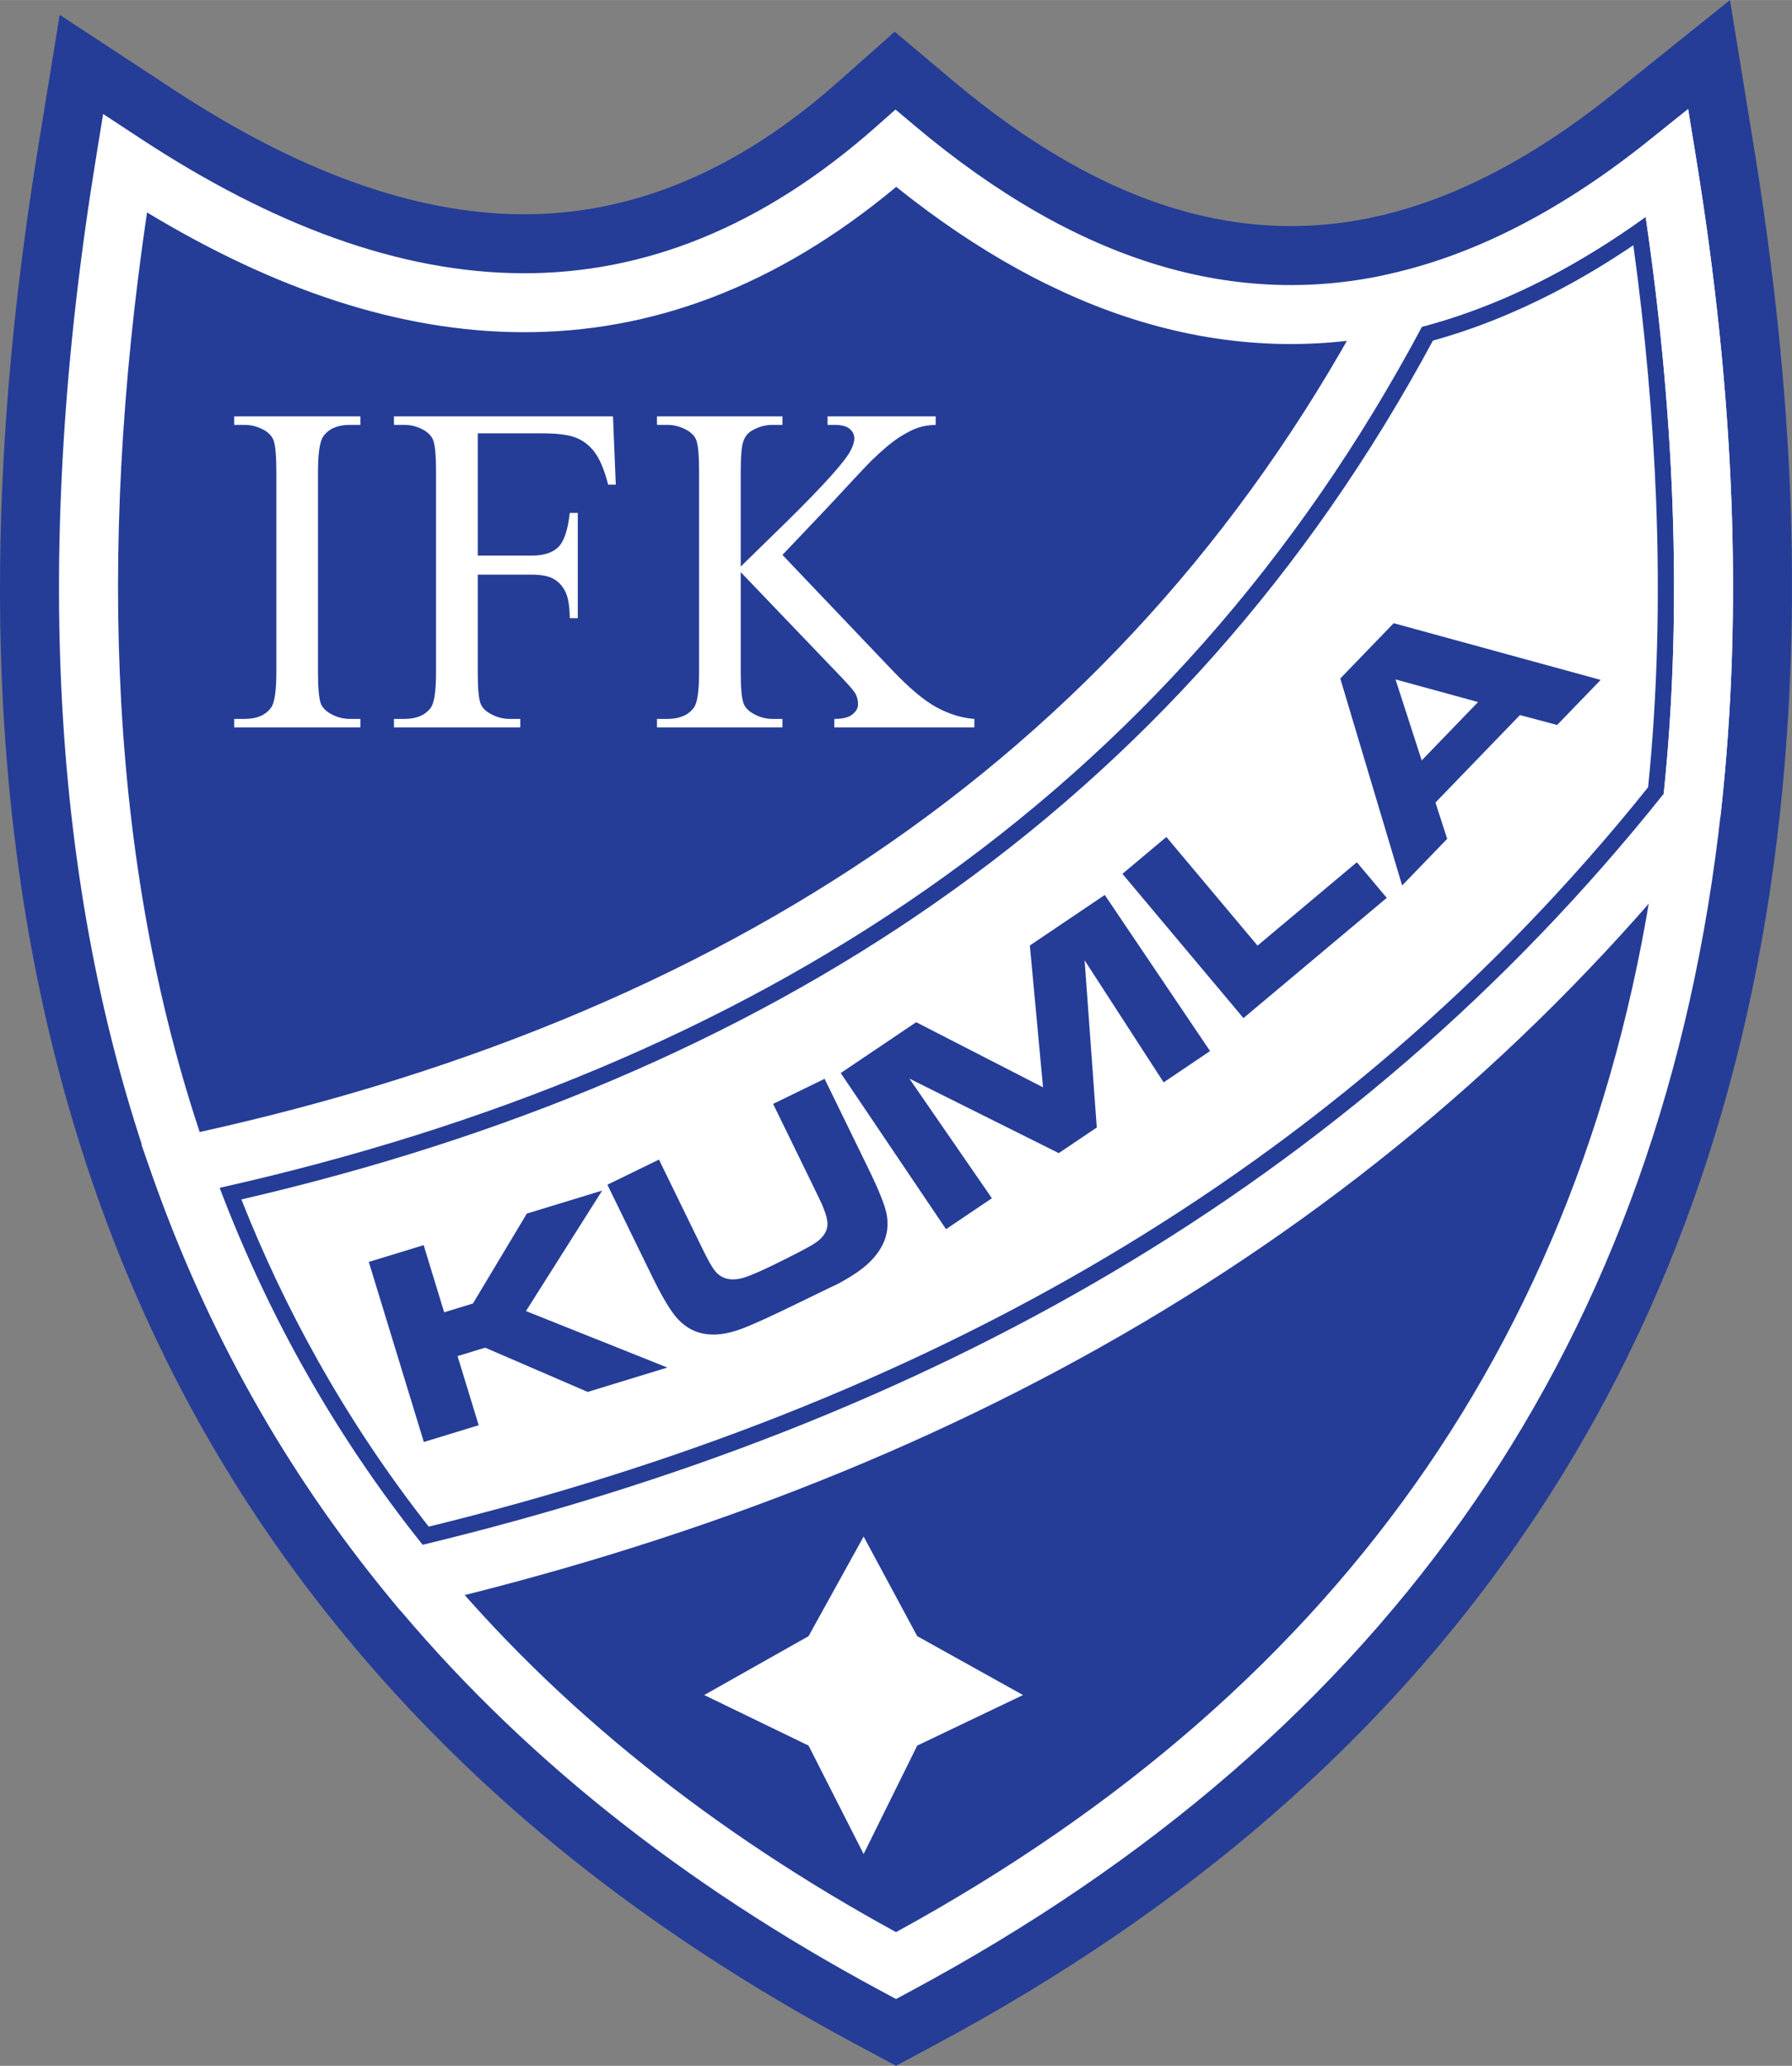
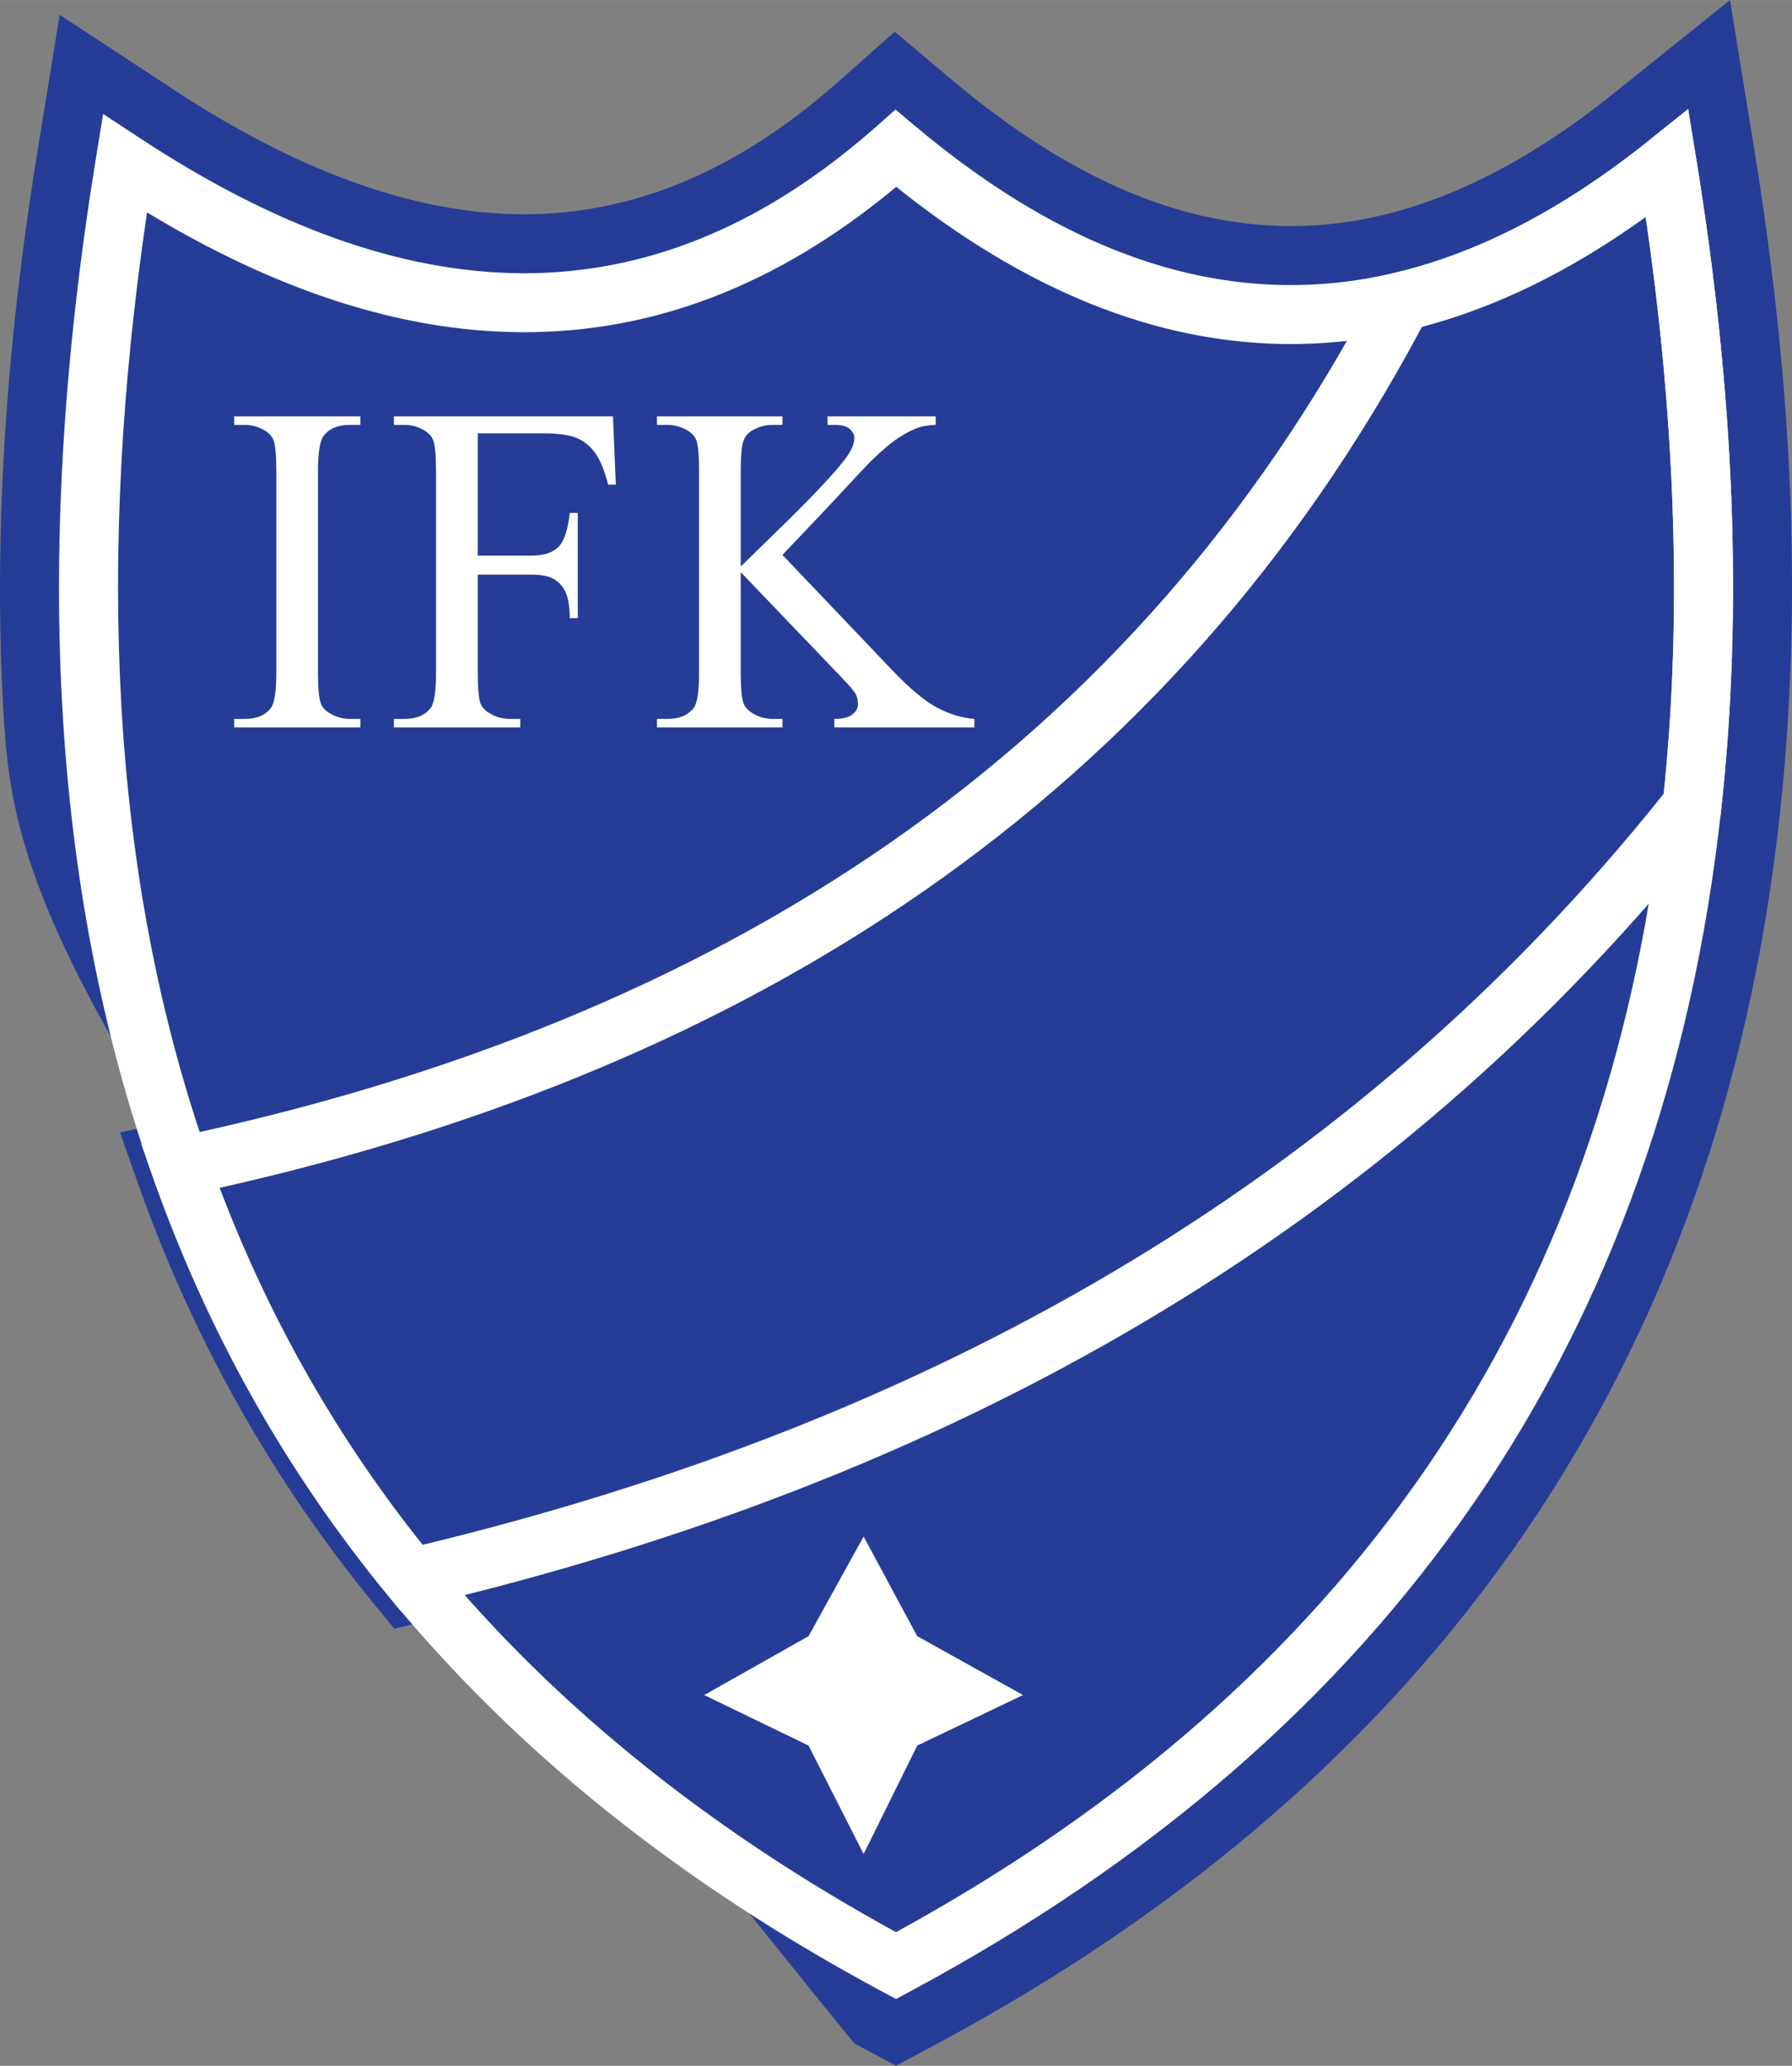
<svg xmlns="http://www.w3.org/2000/svg" width="294" height="338.9" viewBox="0 0 462.923 533.589" xml:space="preserve">
  <rect x="0" y="0" width="462.923" height="533.589" fill="#808080" stroke="none" />
  <path d="m 231.469,507.711 c 122.476,-65.73 191.019,-165.613 205.631,-299.645 5.498,-50.443 3.359,-105.722 -6.415,-165.837 -22.831,18.315 -45.662,30.181 -68.493,35.596 -43.586,10.339 -87.172,-2.831 -130.757,-39.506 -62.097,55.003 -128.995,49.99 -199.18,3.91 -16.202,99.62 -11.427,185.959 14.322,259.014 13.838,39.263 33.737,74.69 59.694,106.281 32.331,39.348 74.065,72.744 125.198,100.187 z" style="clip-rule:evenodd;fill:#253d97;fill-rule:evenodd" />
-   <path d="m 231.473,481.653 c 52.819,-30.094 94.295,-67.096 124.427,-111.004 32.132,-46.823 51.641,-101.821 58.53,-164.993 2.6,-23.854 3.381,-49.215 2.34,-76.079 -0.604,-15.653 -1.819,-31.585 -3.636,-47.798 -2.058,1.164 -4.112,2.278 -6.164,3.346 -13.103,6.809 -26.274,11.784 -39.514,14.924 -25.784,6.115 -51.535,5.29 -77.248,-2.48 -19.748,-5.966 -39.284,-15.988 -58.608,-30.067 -31.05,23.067 -63.38,33.665 -96.812,33.527 -28.005,-0.116 -56.239,-7.818 -84.674,-22.055 -4.159,35.606 -5.353,69.431 -3.582,101.474 2.275,41.162 9.46,78.898 21.553,113.208 6.471,18.358 14.37,35.841 23.697,52.447 9.383,16.706 20.074,32.359 32.07,46.959 14.967,18.217 32.383,35.272 52.247,51.168 16.938,13.556 35.397,26.029 55.374,37.423 z m 162.091,-85.298 c -36.384,53.02 -86.815,96.833 -151.296,131.438 l -10.799,5.796 -10.799,-5.796 c -26.97,-14.475 -51.348,-30.429 -73.131,-47.859 -21.869,-17.501 -41.487,-36.819 -58.851,-57.95 -13.96,-16.991 -26.199,-34.847 -36.713,-53.565 -10.571,-18.82 -19.542,-38.685 -26.909,-59.588 C 11.41,270.085 3.332,228.122 0.835,182.947 -1.626,138.428 1.35,90.301 9.763,38.57 l 5.654,-34.76 29.424,19.318 c 31.439,20.643 61.582,32.084 90.126,32.203 27.695,0.115 54.857,-10.564 81.384,-34.061 l 14.781,-13.092 15.029,12.647 c 19.419,16.341 38.507,27.345 57.256,33.01 17.873,5.399 35.708,5.988 53.51,1.766 9.589,-2.274 19.251,-5.941 28.979,-10.998 10.215,-5.309 20.383,-12.022 30.498,-20.136 L 446.903,0 l 6.272,38.569 c 5.104,31.384 8.203,61.186 9.294,89.402 1.101,28.414 0.198,55.917 -2.699,82.504 -7.726,70.86 -29.795,132.82 -66.206,185.88 z" style="fill:#253d97" />
-   <path d="m 437.1,208.066 c 5.498,-50.443 3.359,-105.722 -6.415,-165.837 -22.831,18.315 -45.662,30.181 -68.493,35.596 -63.523,121.368 -171.252,192.999 -315.615,223.418 13.838,39.263 33.737,74.69 59.694,106.281 135.318,-31.812 248.058,-94.887 330.829,-199.458 z" style="clip-rule:evenodd;fill:#fff;fill-rule:evenodd" />
+   <path d="m 231.473,481.653 c 52.819,-30.094 94.295,-67.096 124.427,-111.004 32.132,-46.823 51.641,-101.821 58.53,-164.993 2.6,-23.854 3.381,-49.215 2.34,-76.079 -0.604,-15.653 -1.819,-31.585 -3.636,-47.798 -2.058,1.164 -4.112,2.278 -6.164,3.346 -13.103,6.809 -26.274,11.784 -39.514,14.924 -25.784,6.115 -51.535,5.29 -77.248,-2.48 -19.748,-5.966 -39.284,-15.988 -58.608,-30.067 -31.05,23.067 -63.38,33.665 -96.812,33.527 -28.005,-0.116 -56.239,-7.818 -84.674,-22.055 -4.159,35.606 -5.353,69.431 -3.582,101.474 2.275,41.162 9.46,78.898 21.553,113.208 6.471,18.358 14.37,35.841 23.697,52.447 9.383,16.706 20.074,32.359 32.07,46.959 14.967,18.217 32.383,35.272 52.247,51.168 16.938,13.556 35.397,26.029 55.374,37.423 z m 162.091,-85.298 c -36.384,53.02 -86.815,96.833 -151.296,131.438 l -10.799,5.796 -10.799,-5.796 C 11.41,270.085 3.332,228.122 0.835,182.947 -1.626,138.428 1.35,90.301 9.763,38.57 l 5.654,-34.76 29.424,19.318 c 31.439,20.643 61.582,32.084 90.126,32.203 27.695,0.115 54.857,-10.564 81.384,-34.061 l 14.781,-13.092 15.029,12.647 c 19.419,16.341 38.507,27.345 57.256,33.01 17.873,5.399 35.708,5.988 53.51,1.766 9.589,-2.274 19.251,-5.941 28.979,-10.998 10.215,-5.309 20.383,-12.022 30.498,-20.136 L 446.903,0 l 6.272,38.569 c 5.104,31.384 8.203,61.186 9.294,89.402 1.101,28.414 0.198,55.917 -2.699,82.504 -7.726,70.86 -29.795,132.82 -66.206,185.88 z" style="fill:#253d97" />
  <path d="m 425.752,203.342 c 2.38,-23.479 3.067,-48.198 2.063,-74.152 -0.827,-21.336 -2.786,-43.29 -5.876,-65.861 -6.694,4.531 -13.382,8.532 -20.061,12.003 -10.543,5.48 -21.117,9.691 -31.713,12.626 -32.41,60.231 -75.621,108.35 -128.734,145.365 -50.91,35.483 -110.868,60.678 -179.074,76.489 5.713,14.451 12.313,28.346 19.806,41.685 8.451,15.046 17.981,29.322 28.589,42.826 63.73,-15.605 122.22,-38.362 174.643,-69.389 53.237,-31.508 100.307,-71.643 140.357,-121.592 z m 25.672,-74.983 c 1.088,28.039 0.214,55.022 -2.612,80.952 l -0.379,3.479 -2.063,2.608 c -42.275,53.407 -92.255,96.249 -148.983,129.826 -56.513,33.448 -119.638,57.606 -188.441,73.782 l -7.092,1.667 -4.667,-5.679 c -13.485,-16.412 -25.349,-33.735 -35.59,-51.97 -10.271,-18.287 -18.983,-37.575 -26.133,-57.861 l -4.466,-12.671 13.182,-2.778 c 70.594,-14.876 132.168,-39.783 183.788,-75.759 51.351,-35.789 92.911,-82.635 123.755,-141.572 l 2.514,-4.8 5.234,-1.241 c 10.472,-2.485 20.984,-6.467 31.524,-11.946 10.797,-5.61 21.566,-12.726 32.312,-21.345 l 15.756,-12.641 3.241,19.927 c 5.001,30.745 8.041,60.088 9.12,88.022 z" style="fill:#253d97" />
  <path d="m 231.466,499.064 c 58.429,-31.965 104.095,-71.913 136.988,-119.848 33.558,-48.9 53.922,-106.219 61.087,-171.954 2.702,-24.763 3.521,-50.838 2.461,-78.22 -0.908,-23.548 -3.205,-47.894 -6.881,-73.037 -8.398,6.051 -16.791,11.255 -25.174,15.612 -11.975,6.225 -23.978,10.764 -36.002,13.616 -23.123,5.484 -46.236,4.737 -69.334,-2.242 -21.126,-6.383 -42.16,-17.963 -63.095,-34.74 -31.044,25.876 -63.33,37.684 -96.669,37.545 -31.652,-0.13 -63.978,-11.058 -96.865,-30.941 -6.632,44.885 -8.86,87.027 -6.682,126.426 2.349,42.5 9.832,81.646 22.445,117.434 6.77,19.208 15.026,37.483 24.768,54.827 9.76,17.377 20.966,33.766 33.618,49.162 15.767,19.188 33.917,36.998 54.448,53.428 19.571,15.662 41.2,29.971 64.887,42.932 z m 149.543,-111.278 c -34.974,50.967 -83.623,93.175 -145.94,126.619 l -3.6,1.932 -3.6,-1.932 c -26.033,-13.971 -49.638,-29.43 -70.811,-46.372 -21.201,-16.968 -40.085,-35.531 -56.649,-55.689 -13.305,-16.193 -25.028,-33.315 -35.165,-51.363 -10.156,-18.082 -18.77,-37.152 -25.838,-57.208 -13.136,-37.269 -20.916,-77.821 -23.339,-121.658 -2.412,-43.618 0.486,-90.654 8.69,-141.105 l 1.885,-11.586 9.808,6.439 c 33.874,22.241 66.77,34.571 98.457,34.702 31.405,0.129 61.958,-11.762 91.499,-37.928 l 4.927,-4.364 5.009,4.215 c 21.003,17.673 41.895,29.648 62.671,35.927 20.488,6.189 40.961,6.856 61.421,2.004 10.81,-2.564 21.642,-6.667 32.494,-12.307 11.015,-5.725 22.013,-12.994 32.996,-21.803 l 10.165,-8.155 2.092,12.856 c 4.959,30.5 7.98,59.667 9.056,87.498 1.079,27.896 0.221,54.685 -2.581,80.362 -7.445,68.296 -28.661,127.935 -63.647,178.916 z" style="fill:#fff" />
  <path d="m 429.78,205.016 c 2.511,-24.092 3.251,-49.418 2.223,-75.974 -0.908,-23.548 -3.205,-47.894 -6.881,-73.037 -8.398,6.051 -16.791,11.255 -25.174,15.612 -10.853,5.641 -21.725,9.897 -32.615,12.769 -32.184,60.38 -75.252,108.537 -128.29,145.501 -51.642,35.993 -112.704,61.313 -182.332,76.925 6.173,16.264 13.44,31.84 21.804,46.729 8.984,15.998 19.198,31.157 30.633,45.477 65.129,-15.719 124.875,-38.819 178.374,-70.484 54.023,-31.974 101.734,-72.739 142.258,-123.518 z m 17.457,-76.509 c 1.079,27.896 0.221,54.685 -2.581,80.362 l -0.245,2.244 -1.332,1.684 c -41.956,53.009 -91.545,95.521 -147.822,128.828 -56.134,33.224 -118.864,57.227 -187.26,73.307 l -4.576,1.076 -3.011,-3.664 C 87.105,396.151 75.382,379.029 65.245,360.981 c -10.156,-18.082 -18.77,-37.152 -25.838,-57.208 l -2.881,-8.176 8.504,-1.791 c 71.157,-14.994 133.246,-40.117 185.327,-76.414 51.906,-36.176 93.912,-83.521 125.082,-143.077 l 1.621,-3.096 3.375,-0.801 c 10.81,-2.564 21.642,-6.667 32.494,-12.307 11.015,-5.725 22.013,-12.994 32.996,-21.803 l 10.165,-8.155 2.092,12.856 c 4.958,30.5 7.98,59.667 9.055,87.498 z" style="fill:#fff" />
  <path d="M93.095 185.685v2.183h-32.599v-2.183h2.699c3.139 0 5.417-.971 6.834-2.913.899-1.253 1.359-4.307 1.359-9.119v-51.905c0-4.065-.25-6.754-.728-8.048-.382-.992-1.148-1.841-2.297-2.548-1.646-.95-3.369-1.416-5.168-1.416h-2.699v-2.204h32.599v2.204h-2.756c-3.102 0-5.36.971-6.776 2.892-.938 1.274-1.417 4.307-1.417 9.12v51.905c0 4.064.249 6.754.727 8.047.383.991 1.168 1.84 2.354 2.548 1.607.95 3.312 1.436 5.111 1.436h2.757zM123.415 111.921v31.585h13.84c3.178 0 5.513-.749 6.987-2.225 1.474-1.476 2.45-4.409 2.948-8.796h2.067v27.176h-2.067c-.039-3.114-.421-5.398-1.149-6.854-.728-1.476-1.742-2.568-3.043-3.296-1.282-.728-3.197-1.092-5.743-1.092h-13.84v25.235c0 4.064.23 6.754.728 8.047.364.991 1.149 1.84 2.354 2.548 1.646.95 3.35 1.436 5.149 1.436h2.757v2.183h-32.637v-2.183h2.68c3.139 0 5.436-.971 6.852-2.913.9-1.253 1.34-4.307 1.34-9.119v-51.905c0-4.065-.249-6.754-.728-8.048-.383-.992-1.148-1.841-2.297-2.548-1.607-.95-3.331-1.416-5.167-1.416h-2.68v-2.204h56.583l.727 17.652h-1.971c-.958-3.74-2.106-6.49-3.389-8.25-1.282-1.759-2.87-3.033-4.766-3.822-1.895-.788-4.805-1.192-8.767-1.192h-16.768zM202.127 143.323l28.043 29.44c4.593 4.853 8.52 8.168 11.773 9.928 3.254 1.759 6.508 2.75 9.762 2.993v2.183h-36.179v-2.183c2.163 0 3.733-.385 4.69-1.173.957-.769 1.436-1.618 1.436-2.567 0-.951-.191-1.8-.536-2.548-.364-.749-1.532-2.143-3.503-4.207l-26.263-27.417v25.881c0 4.064.249 6.754.747 8.047.364.991 1.149 1.84 2.354 2.548 1.608.95 3.292 1.436 5.092 1.436h2.584v2.183h-32.407v-2.183h2.68c3.139 0 5.417-.971 6.852-2.913.9-1.253 1.341-4.307 1.341-9.119v-51.905c0-4.065-.25-6.774-.728-8.109-.383-.951-1.148-1.78-2.297-2.487-1.646-.95-3.369-1.416-5.168-1.416h-2.68v-2.204h32.407v2.204h-2.584c-1.761 0-3.446.446-5.092 1.355-1.168.627-1.971 1.577-2.412 2.852-.459 1.253-.689 3.861-.689 7.805v24.587c.766-.749 3.312-3.256 7.695-7.521 11.102-10.738 17.821-17.916 20.137-21.495.996-1.577 1.512-2.972 1.512-4.145 0-.911-.402-1.719-1.187-2.406-.785-.688-2.105-1.032-3.981-1.032h-1.742v-2.204h27.927v2.204c-1.646.041-3.137.264-4.479.708-1.339.424-2.984 1.273-4.938 2.507-1.933 1.254-4.326 3.256-7.179 6.025-.823.789-4.613 4.833-11.389 12.132z" style="clip-rule:evenodd;fill:#fff;fill-rule:evenodd" />
  <path style="clip-rule:evenodd;fill:#fff;fill-rule:evenodd" transform="translate(-18.685 -2.345)" d="M200.607 440.166 227.557 453.223 241.782 481.232 255.629 453.223 282.957 440.166 255.629 424.96 241.782 399.224 227.557 424.96z" />
  <path style="clip-rule:evenodd;fill:#253d97;fill-rule:evenodd" transform="translate(-18.685 -2.345)" d="M128.125 323.955 133.429 341.303 140.862 339.028 154.778 315.805 174.242 309.857 154.559 340.986 191.079 355.572 170.496 361.873 144.012 350.438 136.883 352.616 142.346 370.473 128.174 374.804 113.953 328.286z" />
  <path d="m 156.908,306.004 13.321,-6.496 10.51,21.556 c 0.182,0.364 0.365,0.742 0.548,1.119 0.158,0.317 0.244,0.499 0.256,0.512 1.253,2.591 2.237,4.343 2.931,5.279 1.837,2.482 4.574,3.102 8.187,1.873 1.618,-0.547 4.026,-1.605 7.25,-3.175 4.768,-2.335 8.077,-4.038 9.927,-5.134 2.895,-1.703 4.185,-3.734 3.881,-6.095 -0.207,-1.532 -0.998,-3.697 -2.385,-6.483 l -1.837,-3.784 -9.78,-20.048 13.296,-6.483 11.168,22.895 c 2.64,5.4 4.221,9.27 4.756,11.604 1.07,4.758 -0.389,9.076 -4.393,12.956 -1.909,1.874 -4.902,3.857 -8.941,5.961 1.752,-0.912 -1.484,0.646 -9.707,4.647 -6.739,3.296 -11.52,5.462 -14.306,6.508 -7.469,2.799 -13.211,1.666 -17.225,-3.382 -1.643,-2.056 -3.637,-5.498 -5.986,-10.315 z" style="clip-rule:evenodd;fill:#253d97;fill-rule:evenodd" />
  <path style="clip-rule:evenodd;fill:#253d97;fill-rule:evenodd" transform="translate(-18.685 -2.345)" d="M255.356 266.367 288.129 283.191 284.724 246.551 304.077 233.498 331.278 273.824 319.285 281.913 298.871 250.383 302.011 293.568 292.192 300.186 253.593 280.928 274.918 311.84 263.07 319.832 235.869 279.505zM319.991 218.522 343.541 246.588 369.196 225.055 376.922 234.252 339.903 265.309 308.64 228.048z" />
  <path d="m 362.213,228.708 -15.982,-53.464 13.794,-14.282 53.476,14.646 -11.25,11.642 -9.61,-2.555 -21.824,22.59 3.028,9.379 z m 5.052,-32.299 14.56,-15.084 -21.325,-5.839 z" style="clip-rule:evenodd;fill:#253d97;fill-rule:evenodd" />
</svg>